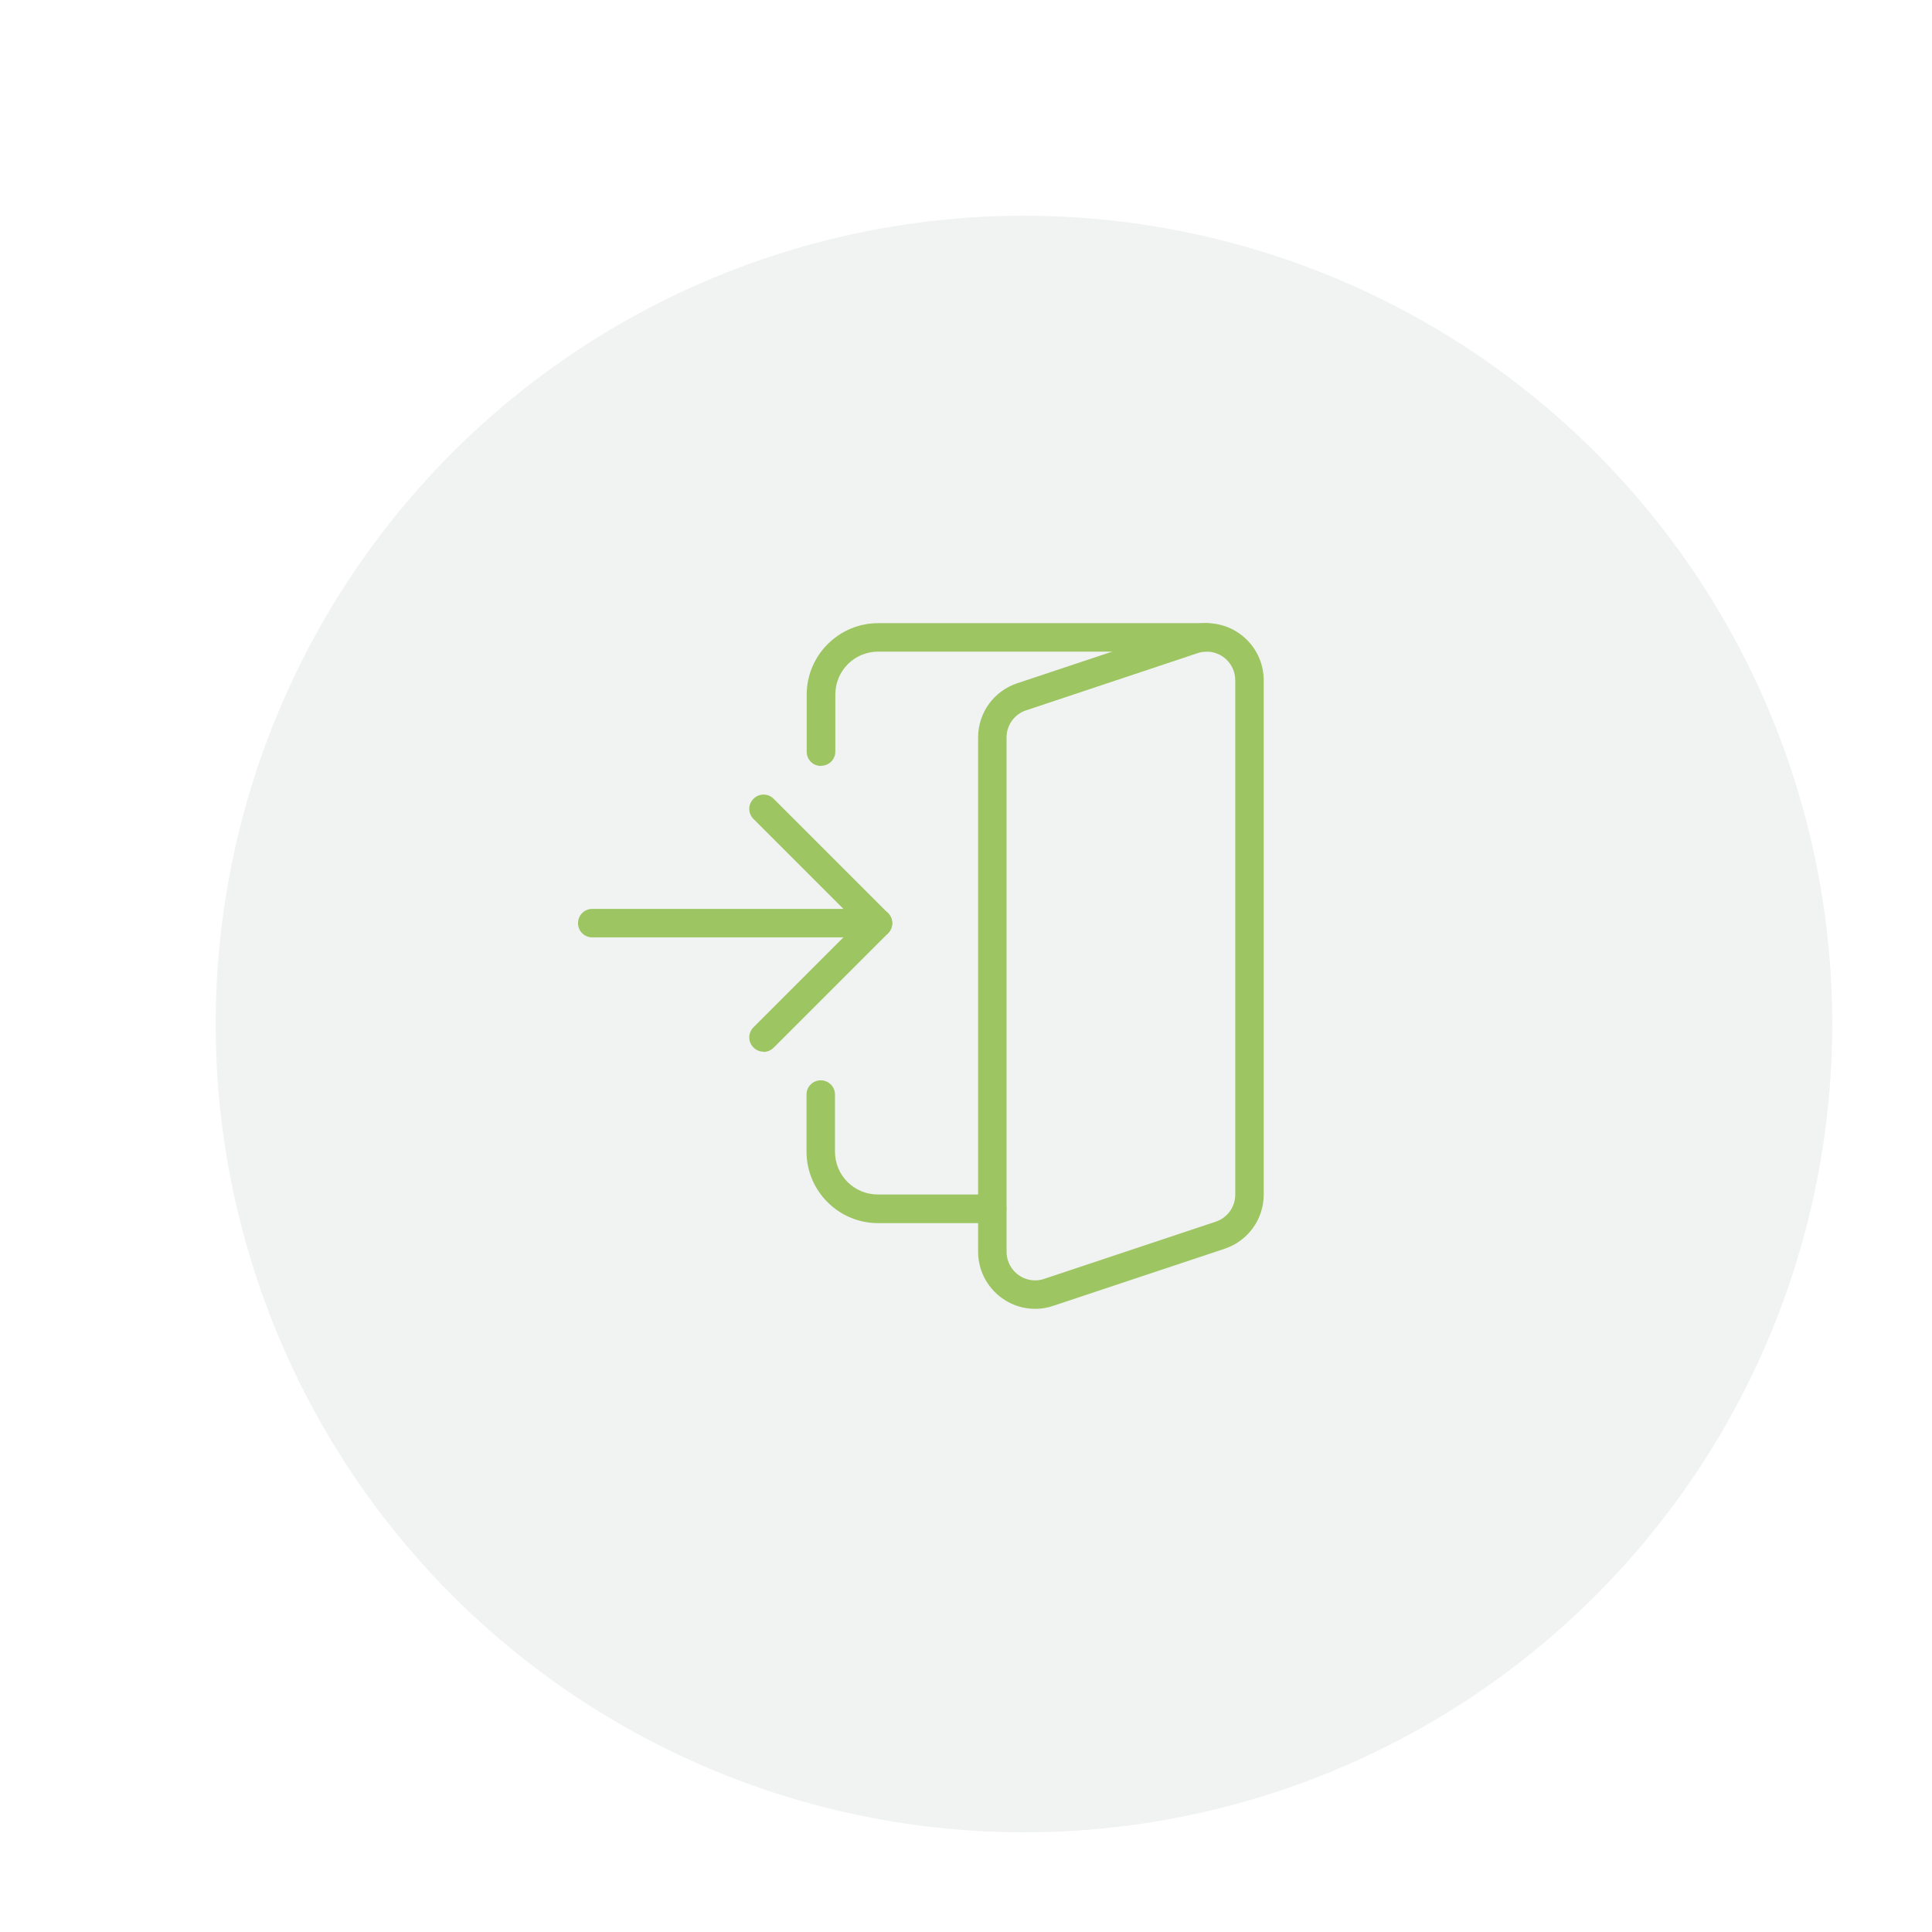
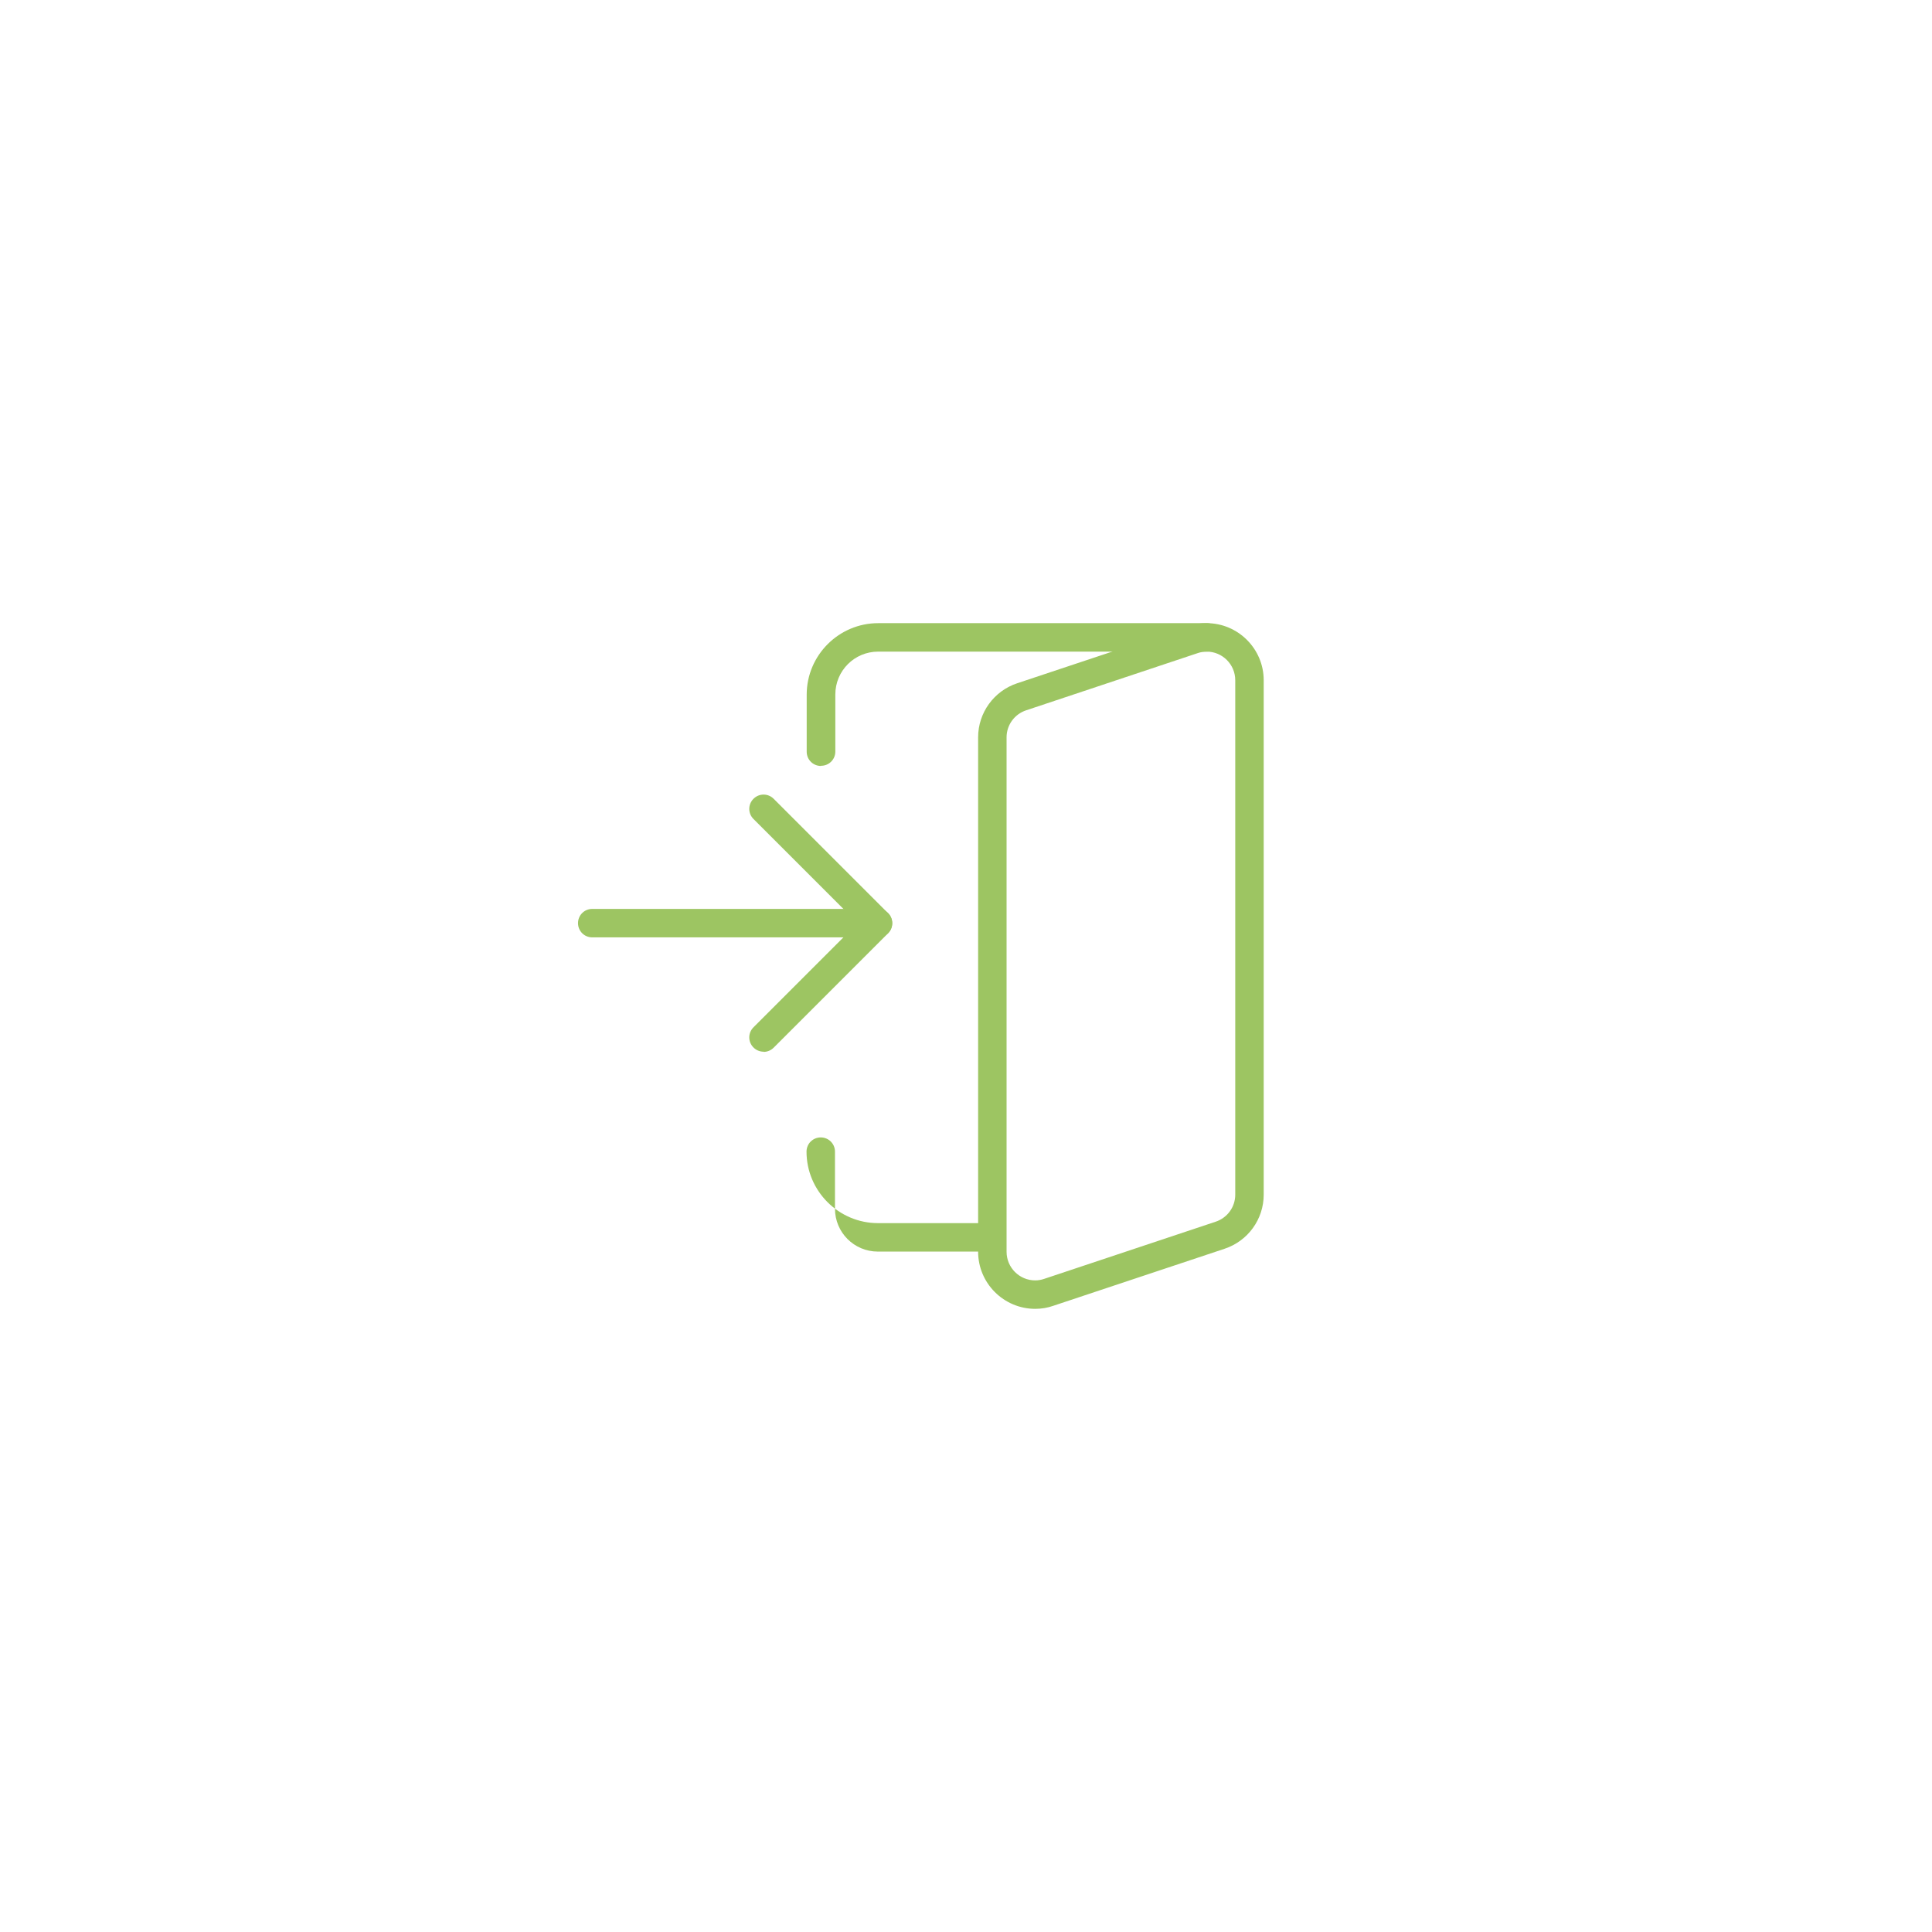
<svg xmlns="http://www.w3.org/2000/svg" id="Layer_2" data-name="Layer 2" viewBox="0 0 110 110">
  <defs>
    <style>
      .cls-1 {
        fill: none;
      }

      .cls-1, .cls-2, .cls-3 {
        stroke-width: 0px;
      }

      .cls-2 {
        fill: #9dc562;
      }

      .cls-4 {
        filter: url(#drop-shadow-1);
      }

      .cls-3 {
        fill: #f1f2f2;
      }
    </style>
    <filter id="drop-shadow-1" filterUnits="userSpaceOnUse">
      <feOffset dx="3.3" dy="3.3" />
      <feGaussianBlur result="blur" stdDeviation="1.98" />
      <feFlood flood-color="#010101" flood-opacity=".3" />
      <feComposite in2="blur" operator="in" />
      <feComposite in="SourceGraphic" />
    </filter>
  </defs>
  <g id="Layer_1-2" data-name="Layer 1">
    <g>
      <circle class="cls-1" cx="55" cy="55" r="55" transform="translate(-19.56 77.15) rotate(-61.55)" />
      <g class="cls-4">
-         <circle class="cls-3" cx="55" cy="55" r="46.02" transform="translate(-8.97 99.25) rotate(-79.67)" />
-       </g>
+         </g>
      <g>
-         <path class="cls-2" d="M56.5,69.64h-6.51c-2.24,0-4.07-1.83-4.07-4.07v-3.25c0-.45.36-.81.81-.81s.81.36.81.81v3.25c0,1.35,1.09,2.44,2.44,2.44h6.51c.45,0,.81.36.81.81s-.36.81-.81.81Z" />
+         <path class="cls-2" d="M56.5,69.64h-6.51c-2.24,0-4.07-1.83-4.07-4.07c0-.45.36-.81.81-.81s.81.36.81.81v3.25c0,1.35,1.09,2.44,2.44,2.44h6.51c.45,0,.81.36.81.81s-.36.81-.81.81Z" />
        <path class="cls-2" d="M49.99,53.37h-16.27c-.45,0-.81-.36-.81-.81s.36-.81.81-.81h16.27c.45,0,.81.36.81.81s-.36.81-.81.81Z" />
        <path class="cls-2" d="M58.94,74.52c-1.79,0-3.25-1.46-3.25-3.25v-29.29c0-1.4.9-2.64,2.23-3.08l9.76-3.25c.31-.11.66-.17,1.02-.17,1.79,0,3.25,1.46,3.25,3.25v29.29c0,1.4-.9,2.64-2.23,3.08l-9.76,3.25c-.31.11-.66.17-1.02.17h0ZM68.7,37.1c-.17,0-.34.03-.49.08l-9.78,3.26c-.67.22-1.12.84-1.12,1.54v29.29c0,.9.73,1.63,1.63,1.63.17,0,.34-.03.49-.08l9.78-3.26c.67-.22,1.12-.84,1.12-1.54v-29.29c0-.9-.73-1.63-1.63-1.63Z" />
        <path class="cls-2" d="M46.74,43.61c-.45,0-.81-.36-.81-.81v-3.25c0-2.24,1.83-4.07,4.07-4.07h18.71c.45,0,.81.36.81.81s-.36.81-.81.81h-18.71c-1.35,0-2.44,1.09-2.44,2.44v3.25c0,.45-.36.81-.81.81Z" />
        <path class="cls-2" d="M43.48,59.88c-.21,0-.42-.08-.58-.24-.32-.32-.32-.83,0-1.15l5.93-5.93-5.93-5.93c-.32-.32-.32-.83,0-1.15s.83-.32,1.15,0l6.51,6.51c.32.32.32.83,0,1.15l-6.51,6.51c-.16.16-.37.24-.57.24h0Z" />
      </g>
    </g>
  </g>
</svg>